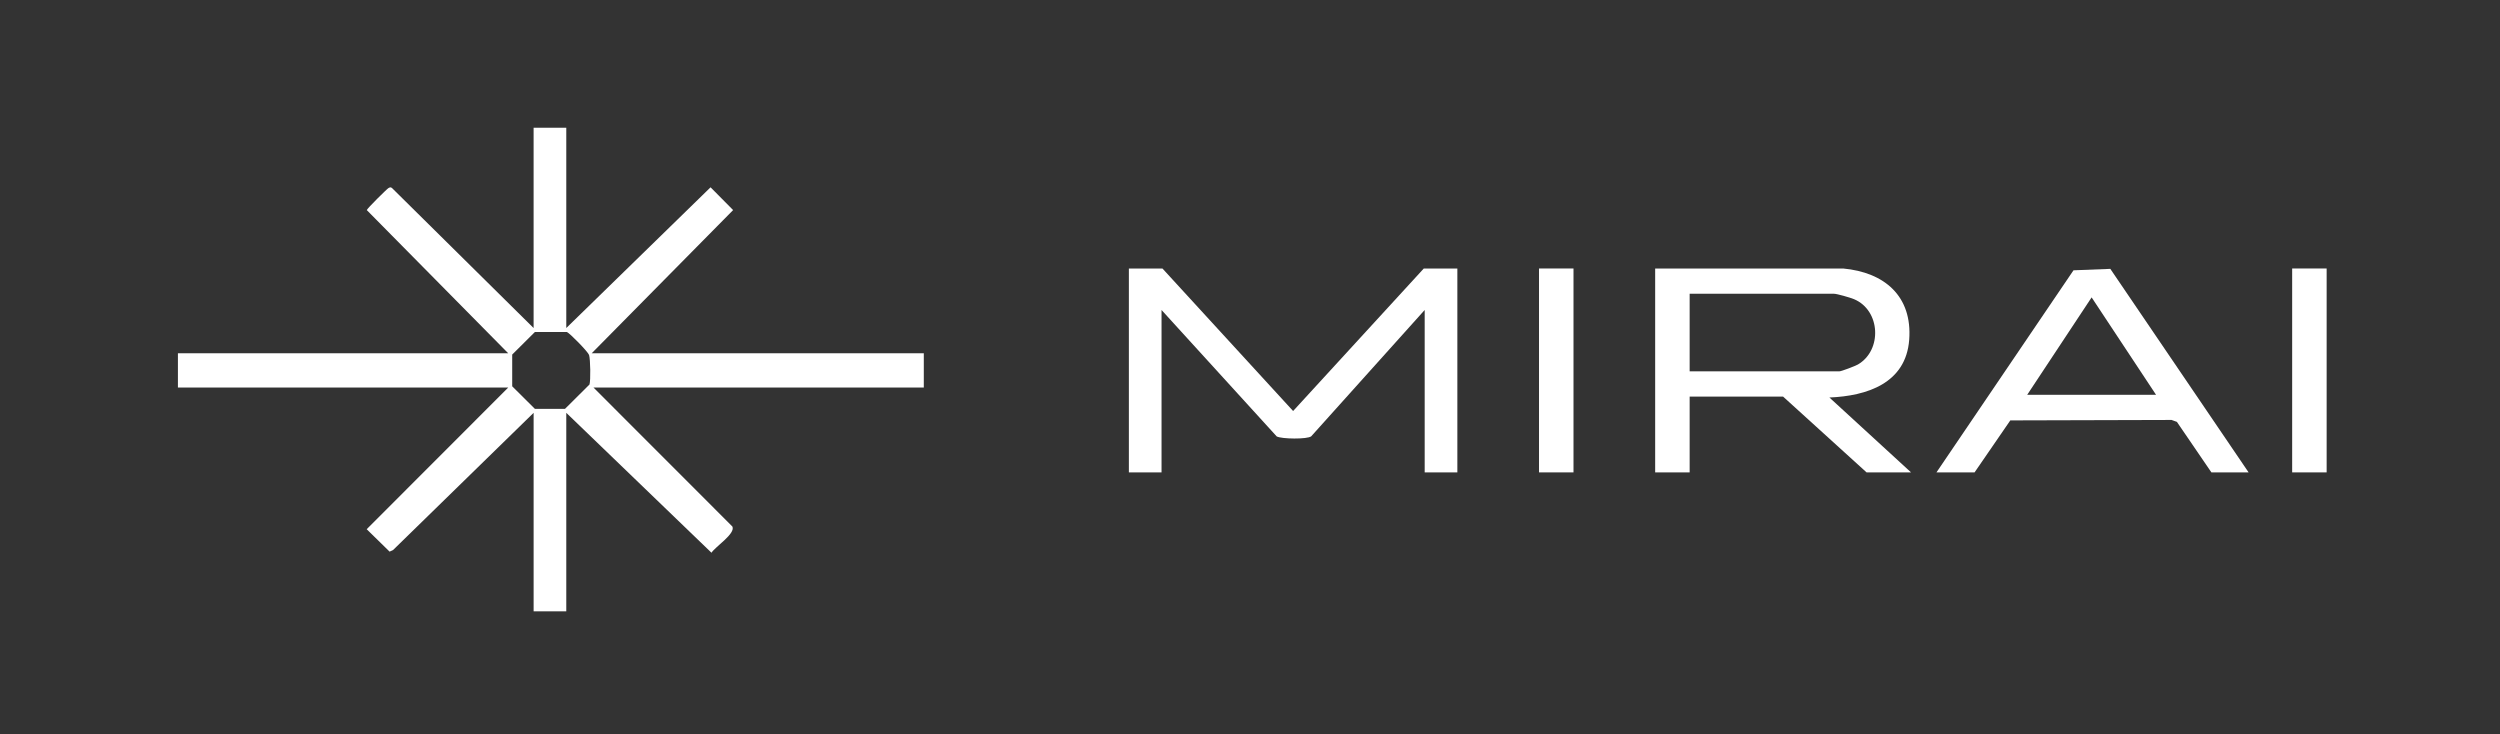
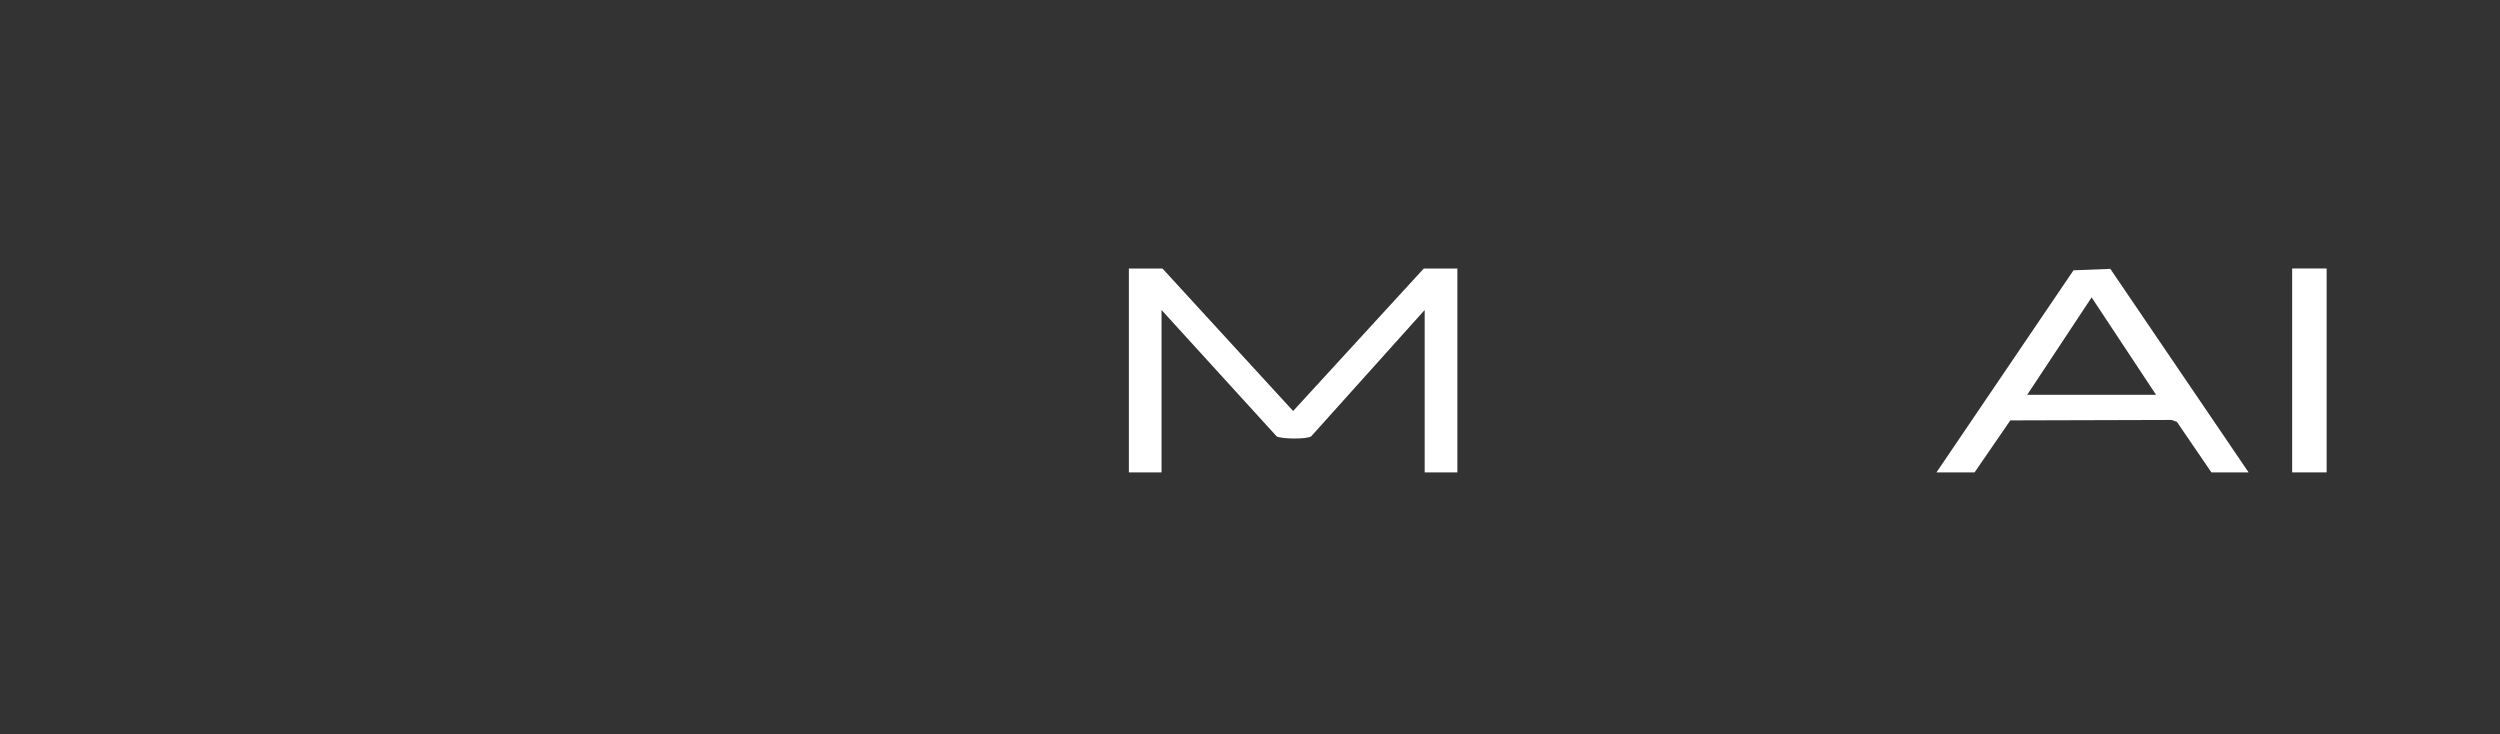
<svg xmlns="http://www.w3.org/2000/svg" width="548" height="161" viewBox="0 0 548 161" fill="none">
  <rect x="0" y="0" width="548" height="161" fill="#333333" stroke="none" />
-   <path d="M124.13 28V71.901L155.756 41.057L160.7 46.048L129.699 77.438H202.497V84.953H130.097L160.541 115.418C161.265 116.98 156.826 119.8 155.954 121.157L124.13 90.491V134H116.97V90.491L86.152 120.575L85.4 120.92L80.38 116.003L111.4 84.953H39V77.438H111.4L80.4 46.052C80.459 45.72 84.843 41.385 85.149 41.227C85.456 41.069 85.639 40.962 85.937 41.227L116.966 71.905V28H124.13ZM117.248 72.775L112.276 77.719V84.677L117.248 89.621H123.848L129.218 84.281C129.492 83.359 129.421 78.783 129.123 77.814C128.912 77.13 124.83 72.949 124.245 72.775H117.248Z" fill="white" />
  <path d="M510 58.852H502.442V103.548H510V58.852Z" fill="white" />
  <path d="M319.452 58.852V103.548H312.291V67.949L287.425 95.633C286.585 96.325 280.869 96.242 279.851 95.661L254.61 67.953V103.552H247.449V58.856H254.809L283.451 90.095L312.093 58.856H319.452V58.852Z" fill="white" />
-   <path d="M403.985 58.852C413.075 59.687 419.213 64.912 418.497 74.472C417.781 84.032 409.224 86.797 401.006 87.133L418.903 103.552H409.157L390.858 86.939H370.371V103.552H362.813V58.856H403.985V58.852ZM370.371 81.397H403.19C403.635 81.397 406.674 80.231 407.251 79.898C412.618 76.774 412.24 68.02 406.38 65.568C405.596 65.24 402.665 64.389 401.996 64.389H370.371V81.397Z" fill="white" />
  <path d="M424.472 103.548L454.51 59.251L462.582 58.935L492.894 103.548H484.739L477.177 92.477L476.012 92.053L440.659 92.152L432.826 103.548H424.472ZM472.606 86.54L458.484 65.188L444.362 86.54H472.606Z" fill="white" />
-   <path d="M344.911 58.852H337.353V103.548H344.911V58.852Z" fill="white" />
</svg>